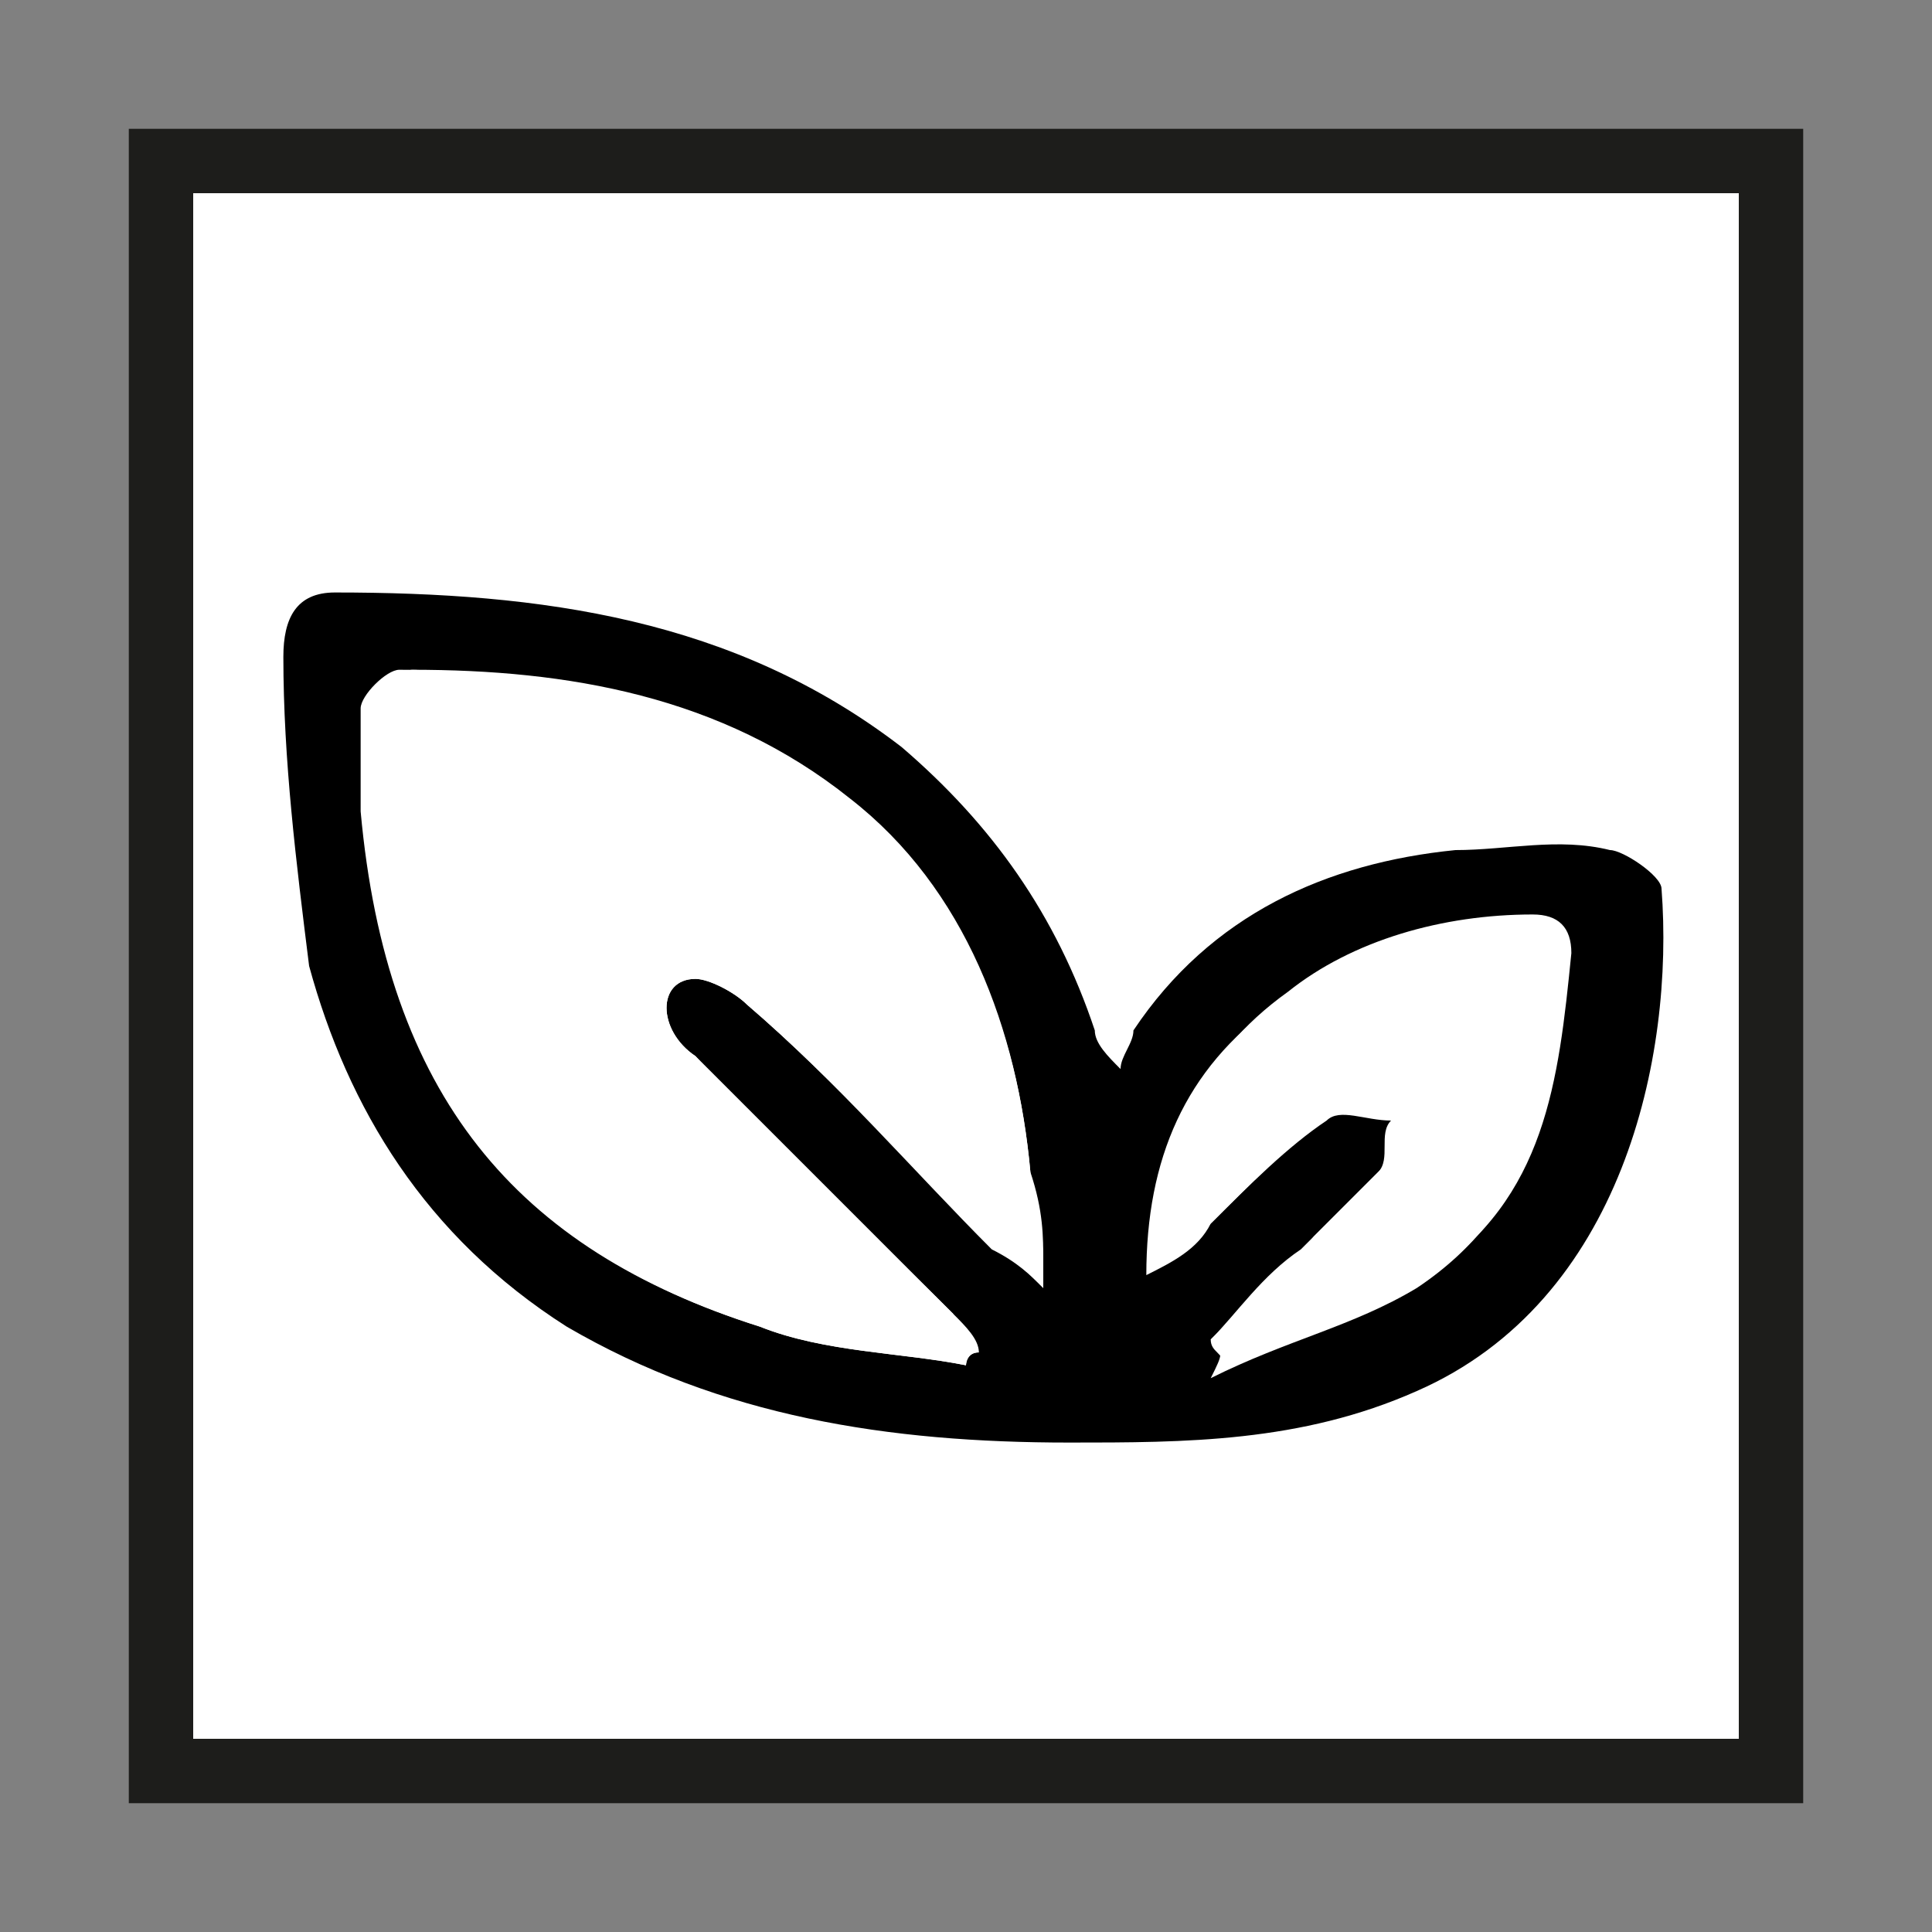
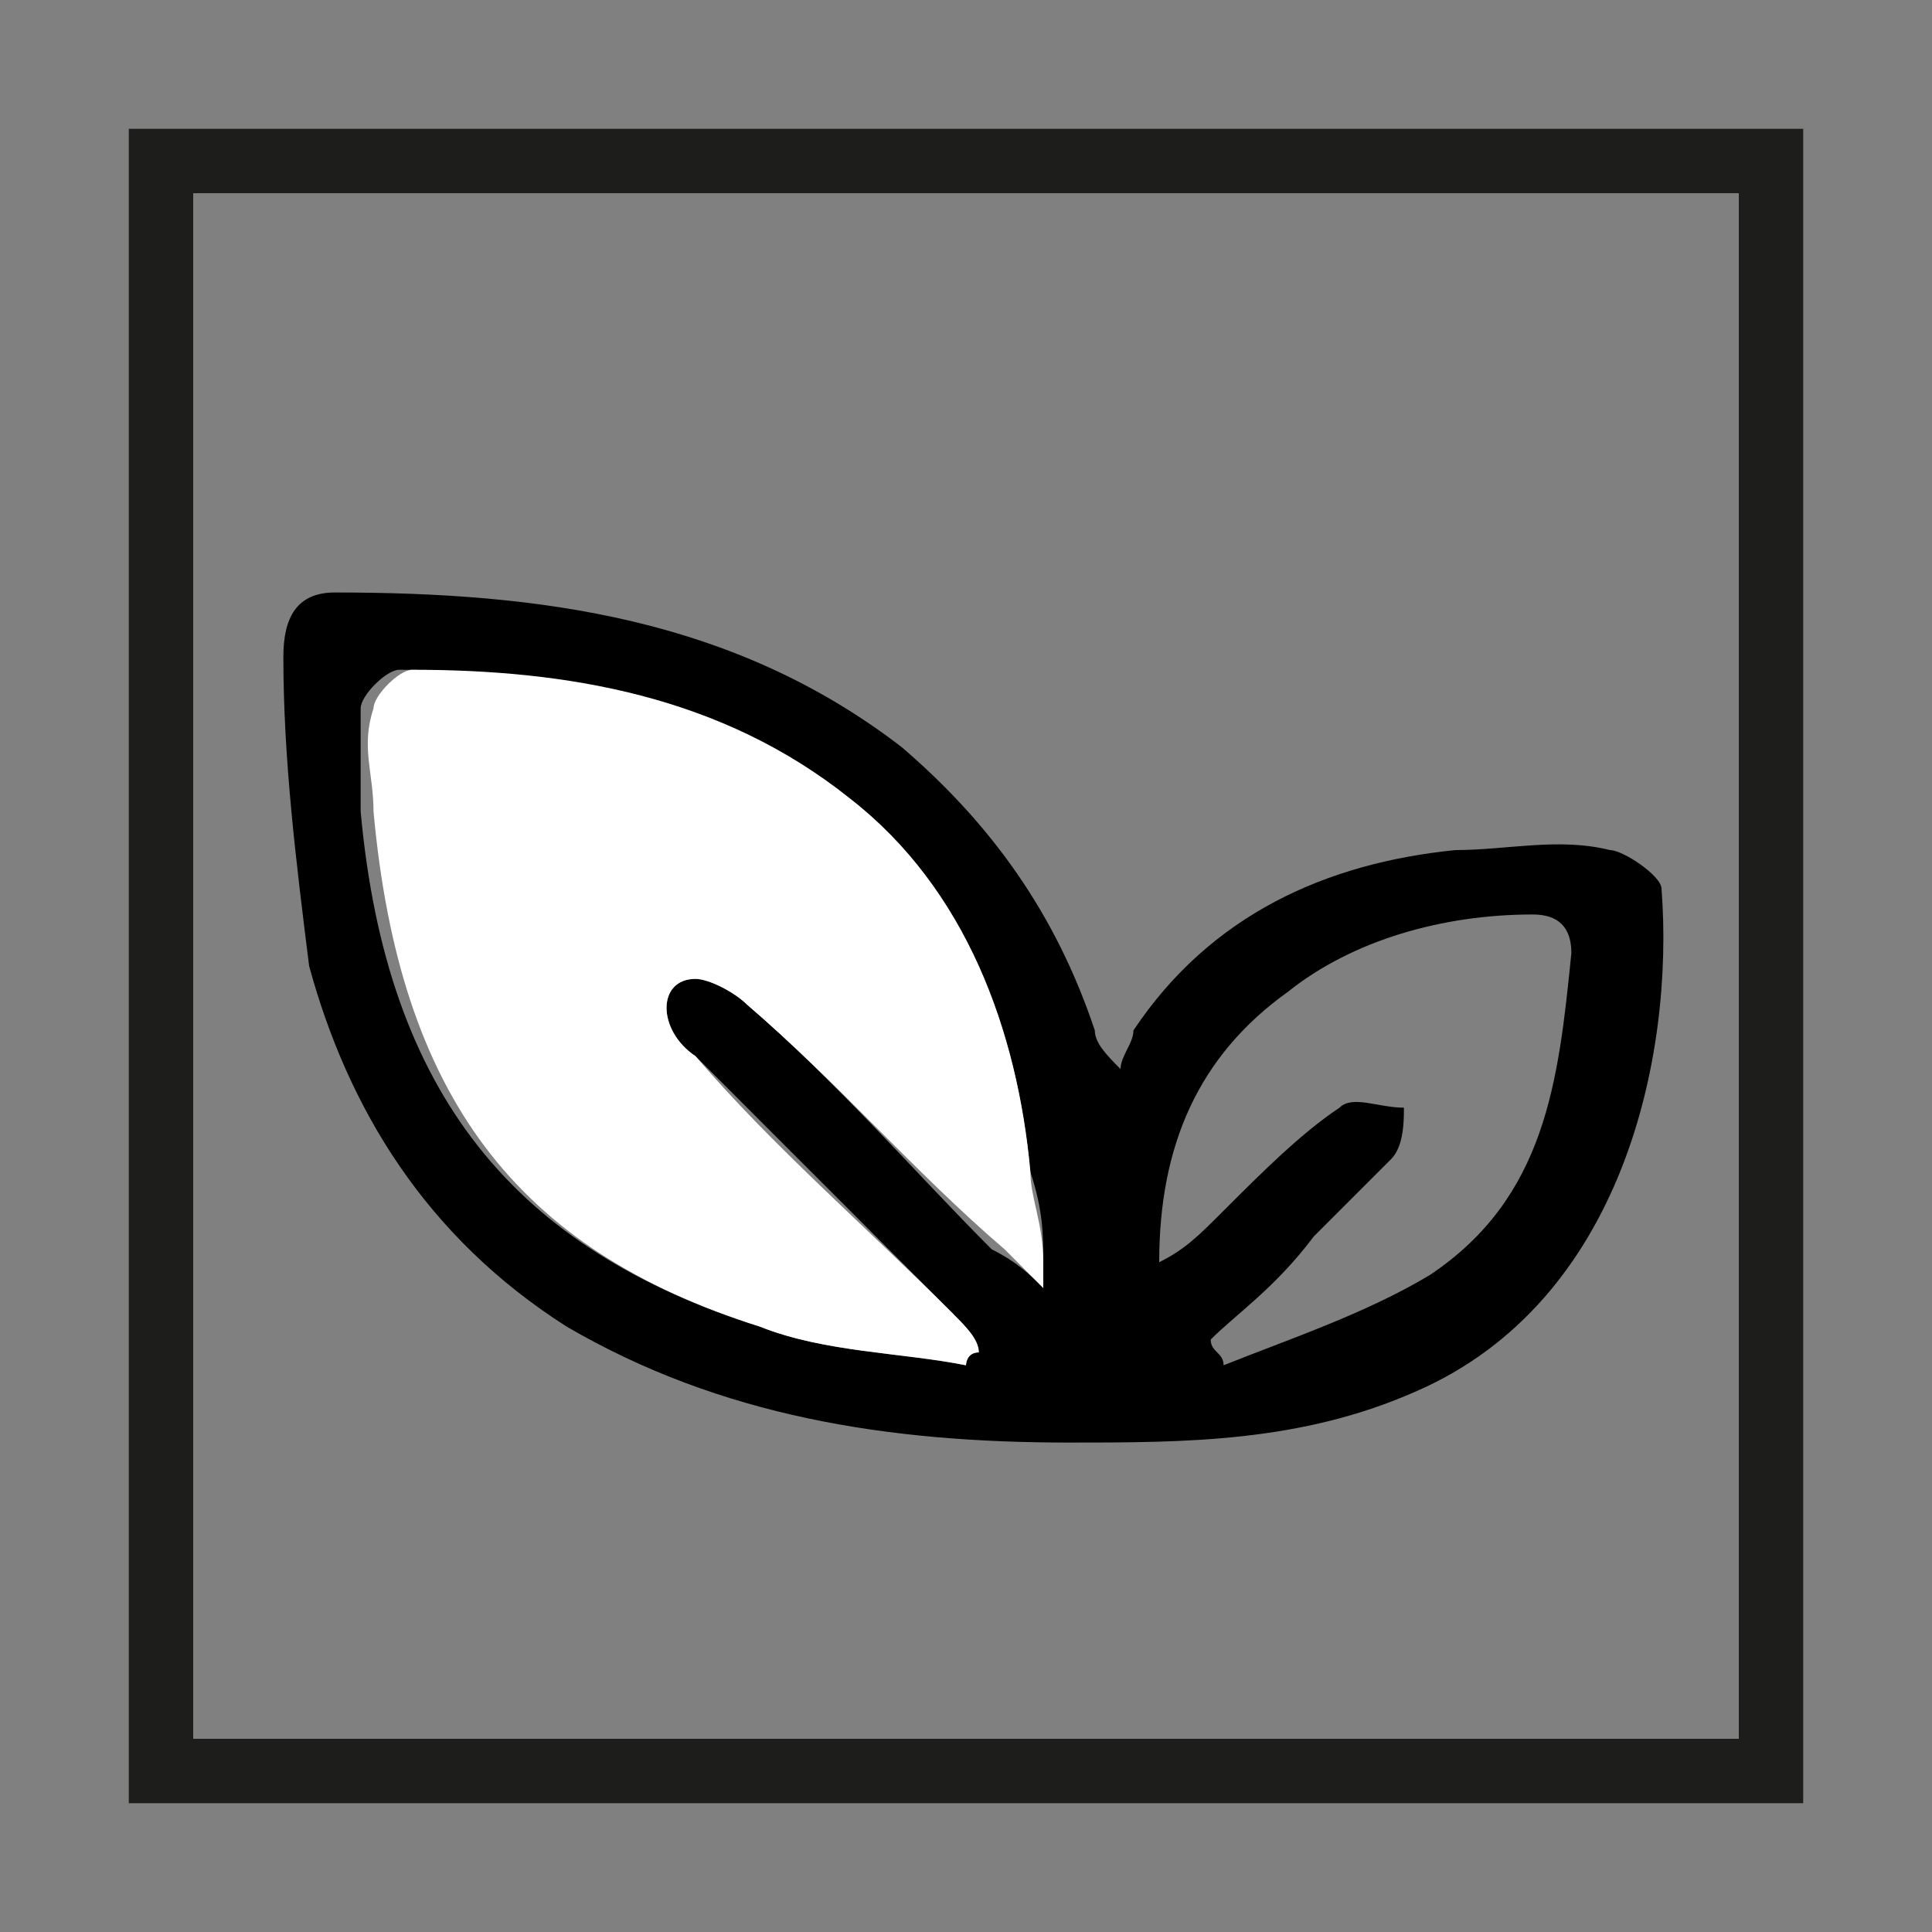
<svg xmlns="http://www.w3.org/2000/svg" version="1.1" id="Ebene_1" x="0px" y="0px" viewBox="0 0 15 15" style="enable-background:new 0 0 15 15;" xml:space="preserve">
  <rect x="0" y="0" width="15" height="15" fill="#808080" stroke="none" />
  <style type="text/css">
	.st0{fill:#FFFFFF;}
	.st1{fill:#1D1D1B;}
</style>
  <g>
-     <rect x="1.3" y="1.3" class="st0" width="12.5" height="12.5" />
-     <path class="st1" d="M14,14H1V1H14V14z M1.5,13.5h12v-12h-12V13.5z" />
+     <path class="st1" d="M14,14H1V1H14V14z M1.5,13.5h12v-12h-12V13.5" />
  </g>
  <g>
    <path d="M8.3,11.2c-1.4,0-2.7-0.2-3.9-0.9c-1.1-0.7-1.7-1.7-2-2.8C2.3,6.7,2.2,5.9,2.2,5.1c0-0.3,0.1-0.5,0.4-0.5   c1.6,0,3.1,0.2,4.4,1.2c0.7,0.6,1.2,1.3,1.5,2.2c0,0.1,0.1,0.2,0.2,0.3C8.7,8.2,8.8,8.1,8.8,8c0.6-0.9,1.5-1.3,2.5-1.4   c0.4,0,0.8-0.1,1.2,0c0.1,0,0.4,0.2,0.4,0.3c0.1,1.3-0.3,3.2-1.9,3.9C10.1,11.2,9.2,11.2,8.3,11.2z M7.5,10.6c0,0,0-0.1,0.1-0.1   c-0.1-0.1-0.2-0.2-0.2-0.3c-0.7-0.7-1.3-1.3-2-2C5.1,8,5.1,7.6,5.4,7.6c0.1,0,0.3,0.1,0.4,0.2c0.7,0.6,1.3,1.3,1.9,1.9   C7.9,9.8,8,9.9,8.1,10c0-0.1,0-0.1,0-0.2c0-0.2,0-0.4-0.1-0.7C7.9,8,7.5,6.9,6.5,6.2c-1-0.7-2.2-1-3.4-1C3,5.2,2.8,5.4,2.8,5.5   c0,0.3,0,0.5,0,0.8c0.2,2.2,1.2,3.4,3.1,4C6.4,10.5,7,10.5,7.5,10.6z M9.4,10.4c0,0.1,0.1,0.1,0.1,0.2c0.5-0.2,1.1-0.4,1.6-0.7   c0.9-0.6,1-1.5,1.1-2.5c0-0.2-0.1-0.3-0.3-0.3c-0.7,0-1.4,0.2-1.9,0.6c-0.7,0.5-1,1.2-1,2.1c0.2-0.1,0.3-0.2,0.5-0.4   c0.3-0.3,0.6-0.6,0.9-0.8c0.1-0.1,0.3,0,0.5,0c0,0.1,0,0.3-0.1,0.4c-0.2,0.2-0.4,0.4-0.6,0.6C9.9,10,9.6,10.2,9.4,10.4z" />
    <path class="st0" d="M7.5,10.6c-0.5-0.1-1.1-0.1-1.6-0.3C4,9.7,3.1,8.5,2.9,6.3c0-0.3-0.1-0.5,0-0.8c0-0.1,0.2-0.3,0.3-0.3   c1.2,0,2.4,0.2,3.4,1C7.5,6.9,7.9,8,8,9.1c0,0.2,0.1,0.4,0.1,0.7c0,0,0,0.1,0,0.2C8,9.9,7.9,9.8,7.8,9.7C7.1,9.1,6.5,8.4,5.8,7.8   C5.7,7.7,5.5,7.6,5.4,7.6c-0.3,0-0.3,0.4,0,0.6c0.6,0.7,1.3,1.3,2,2c0.1,0.1,0.2,0.2,0.2,0.3C7.5,10.5,7.5,10.6,7.5,10.6z" />
-     <path class="st0" d="M9.4,10.4c0.2-0.2,0.4-0.5,0.7-0.7c0.2-0.2,0.4-0.4,0.6-0.6c0.1-0.1,0-0.3,0.1-0.4c-0.2,0-0.4-0.1-0.5,0   C10,8.9,9.7,9.2,9.4,9.5C9.3,9.7,9.1,9.8,8.9,9.9c0-0.9,0.3-1.6,1-2.1c0.6-0.4,1.2-0.6,1.9-0.6c0.2,0,0.3,0,0.3,0.3   c0,1-0.2,1.9-1.1,2.5c-0.5,0.3-1,0.4-1.6,0.7C9.5,10.5,9.5,10.5,9.4,10.4z" />
  </g>
</svg>